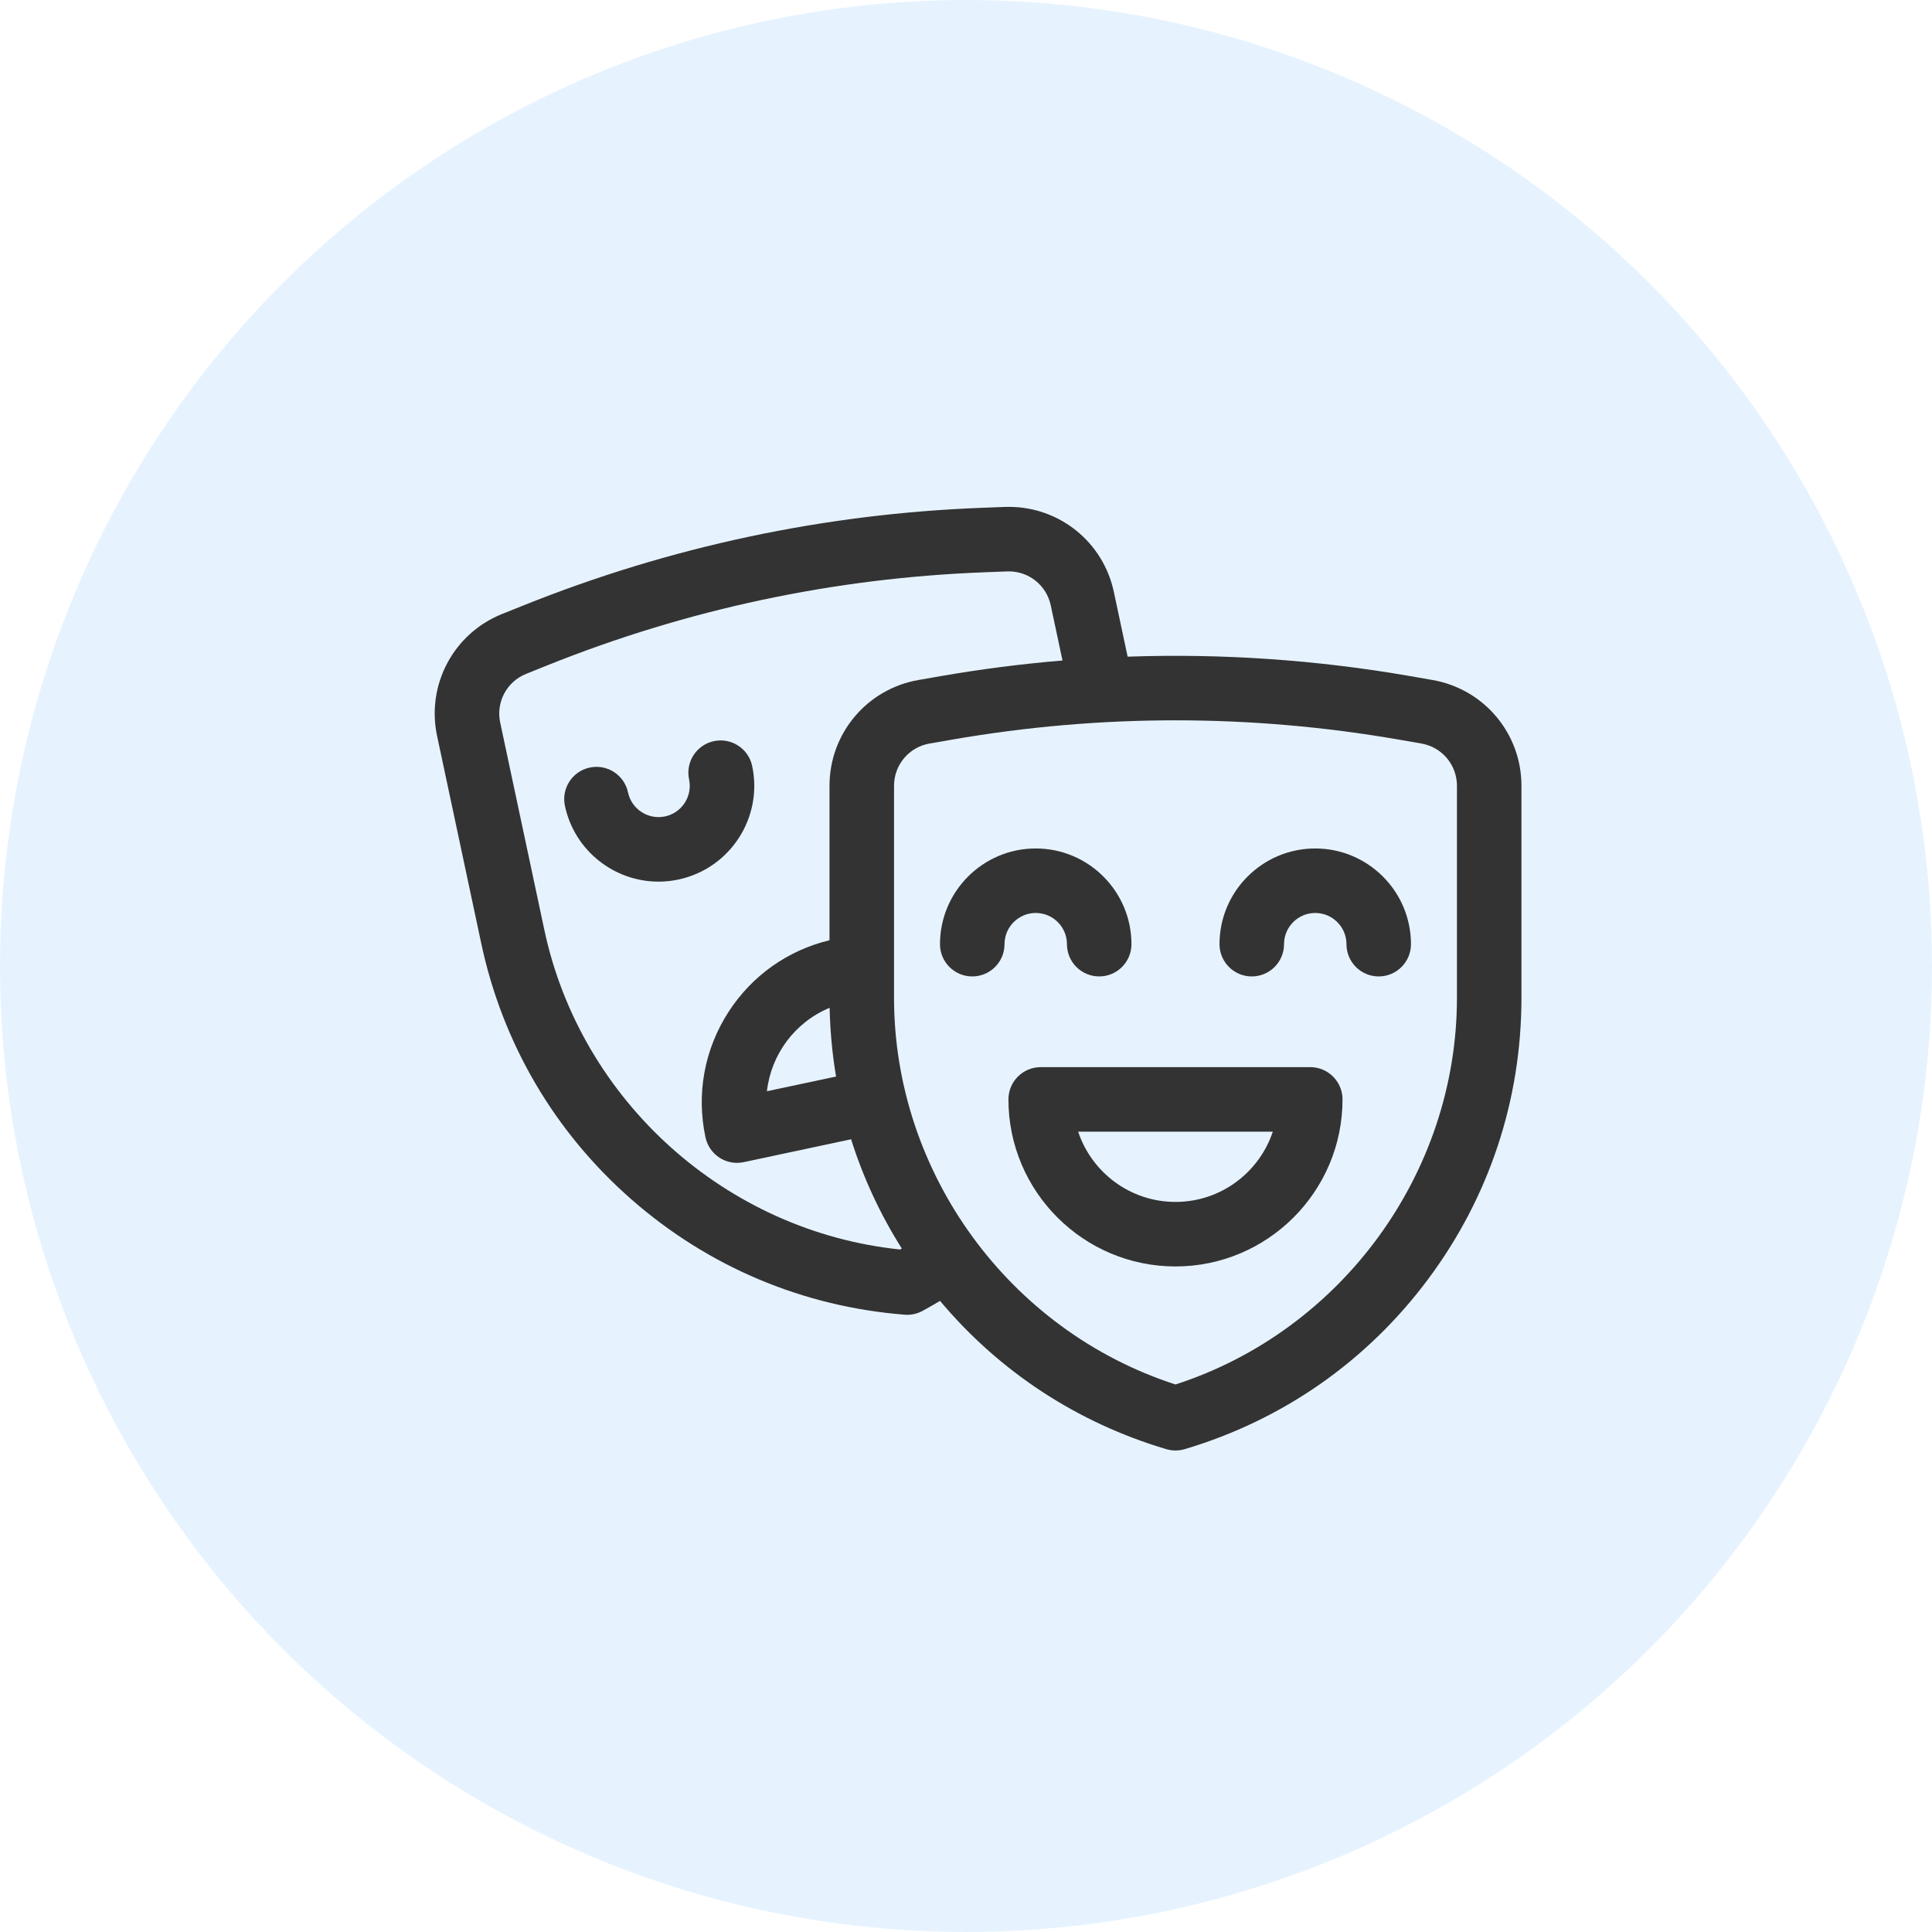
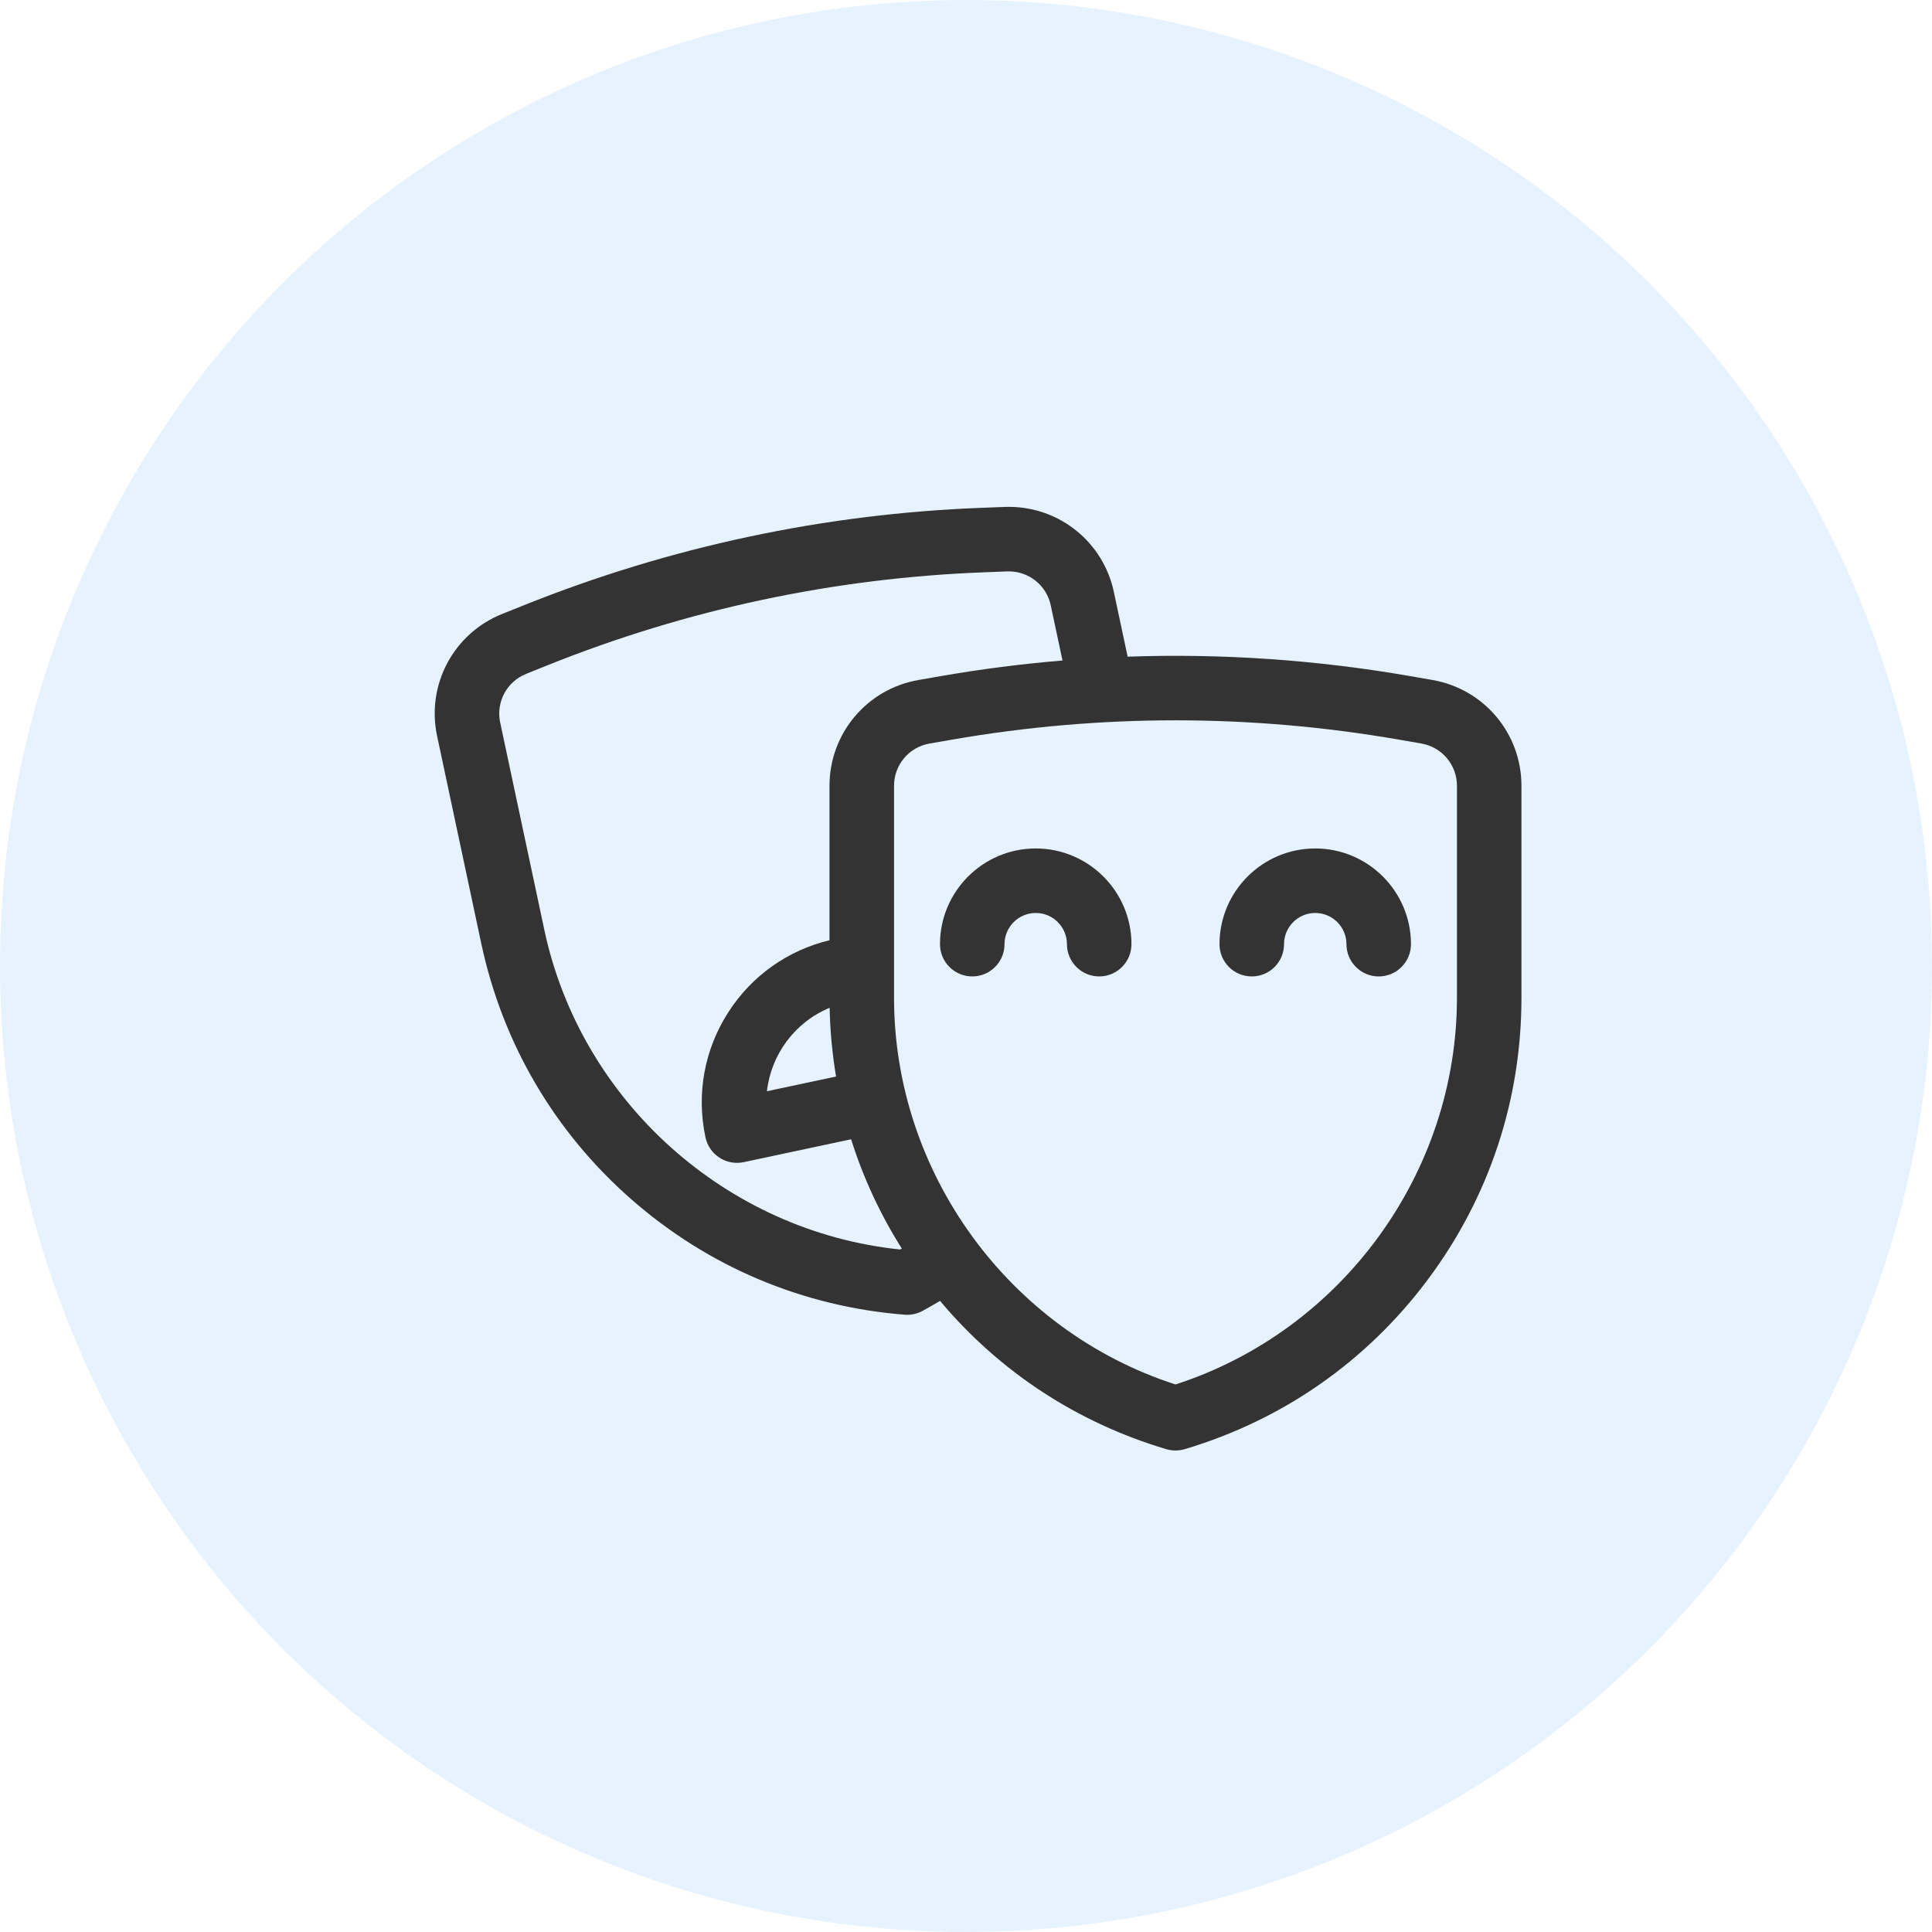
<svg xmlns="http://www.w3.org/2000/svg" width="80" height="80" viewBox="0 0 80 80" fill="none">
  <circle opacity="0.1" cx="40" cy="40" r="40" fill="#0085FF" />
  <g clip-path="url(#clip0)">
-     <path d="M31.146 31.717C30.992 30.995 30.283 30.535 29.561 30.689C28.84 30.842 28.379 31.552 28.533 32.273C28.681 32.97 28.235 33.658 27.538 33.806C26.841 33.955 26.153 33.508 26.005 32.812C25.851 32.09 25.142 31.629 24.42 31.783C23.698 31.937 23.238 32.646 23.392 33.368C23.788 35.229 25.437 36.507 27.268 36.507C27.541 36.507 27.817 36.478 28.094 36.419C30.232 35.964 31.601 33.855 31.146 31.717Z" fill="#333333" />
    <path d="M59.314 28.157L58.387 27.995C54.509 27.322 50.597 27.054 46.693 27.191L46.122 24.509C45.682 22.445 43.87 20.988 41.776 20.988C41.719 20.988 41.662 20.989 41.605 20.991L40.664 21.027C34.127 21.274 27.735 22.635 21.665 25.073L20.791 25.423C18.779 26.231 17.647 28.356 18.099 30.476L19.927 39.062C20.809 43.203 22.957 46.868 26.141 49.66C29.324 52.452 33.238 54.104 37.459 54.439C37.494 54.441 37.53 54.443 37.565 54.443C37.787 54.443 38.007 54.387 38.203 54.28C38.447 54.147 38.688 54.009 38.925 53.867C41.382 56.796 44.6 58.909 48.294 60.007C48.418 60.043 48.546 60.062 48.674 60.062C48.802 60.062 48.93 60.043 49.055 60.007C53.113 58.8 56.597 56.369 59.129 52.976C61.662 49.582 63 45.55 63 41.316V32.538C63 30.37 61.45 28.528 59.314 28.157ZM34.353 41.731C34.373 42.693 34.463 43.643 34.619 44.577L31.757 45.186C31.927 43.666 32.915 42.326 34.353 41.731ZM37.02 41.316V32.538C37.02 31.672 37.638 30.937 38.491 30.788L39.419 30.627C42.489 30.094 45.582 29.827 48.674 29.827C51.767 29.827 54.859 30.094 57.93 30.627L58.857 30.788C59.71 30.937 60.329 31.672 60.329 32.538V41.316C60.329 48.575 55.556 55.102 48.674 57.328C41.792 55.102 37.02 48.574 37.02 41.316ZM22.54 38.505L20.712 29.92C20.531 29.073 20.983 28.225 21.787 27.903L22.66 27.552C28.445 25.229 34.536 23.932 40.765 23.697L41.706 23.661C41.729 23.66 41.751 23.66 41.774 23.66C42.61 23.66 43.334 24.241 43.509 25.066L43.996 27.35C42.313 27.49 40.635 27.705 38.962 27.995L38.034 28.157C35.898 28.528 34.348 30.37 34.348 32.538V38.933C32.623 39.35 31.145 40.392 30.175 41.888C29.169 43.438 28.827 45.287 29.212 47.094C29.286 47.44 29.494 47.743 29.791 47.936C30.009 48.078 30.262 48.151 30.518 48.151C30.611 48.151 30.704 48.142 30.797 48.122L35.242 47.175C35.741 48.759 36.443 50.276 37.342 51.699C37.319 51.712 37.296 51.726 37.273 51.739C30.079 50.995 24.051 45.605 22.54 38.505Z" fill="#333333" />
    <path d="M40.259 40.432C40.997 40.432 41.595 39.834 41.595 39.096C41.595 38.384 42.175 37.804 42.888 37.804C43.6 37.804 44.18 38.384 44.18 39.096C44.18 39.834 44.778 40.432 45.516 40.432C46.253 40.432 46.851 39.834 46.851 39.096C46.851 36.911 45.073 35.133 42.888 35.133C40.702 35.133 38.923 36.911 38.923 39.096C38.923 39.834 39.522 40.432 40.259 40.432Z" fill="#333333" />
    <path d="M51.833 40.432C52.571 40.432 53.169 39.834 53.169 39.096C53.169 38.384 53.748 37.804 54.461 37.804C55.174 37.804 55.754 38.384 55.754 39.096C55.754 39.834 56.352 40.432 57.089 40.432C57.827 40.432 58.425 39.834 58.425 39.096C58.425 36.911 56.647 35.133 54.461 35.133C52.275 35.133 50.497 36.911 50.497 39.096C50.497 39.834 51.095 40.432 51.833 40.432Z" fill="#333333" />
-     <path d="M43.093 44.188C42.355 44.188 41.757 44.786 41.757 45.524C41.757 49.338 44.86 52.441 48.674 52.441C52.488 52.441 55.591 49.338 55.591 45.524C55.591 44.786 54.993 44.188 54.255 44.188H43.093ZM48.674 49.769C46.8 49.769 45.205 48.548 44.644 46.86H52.704C52.143 48.548 50.549 49.769 48.674 49.769Z" fill="#333333" />
  </g>
  <defs>
    <clipPath id="clip0">
      <rect width="45" height="45" fill="white" transform="translate(18 18)" />
    </clipPath>
  </defs>
</svg>